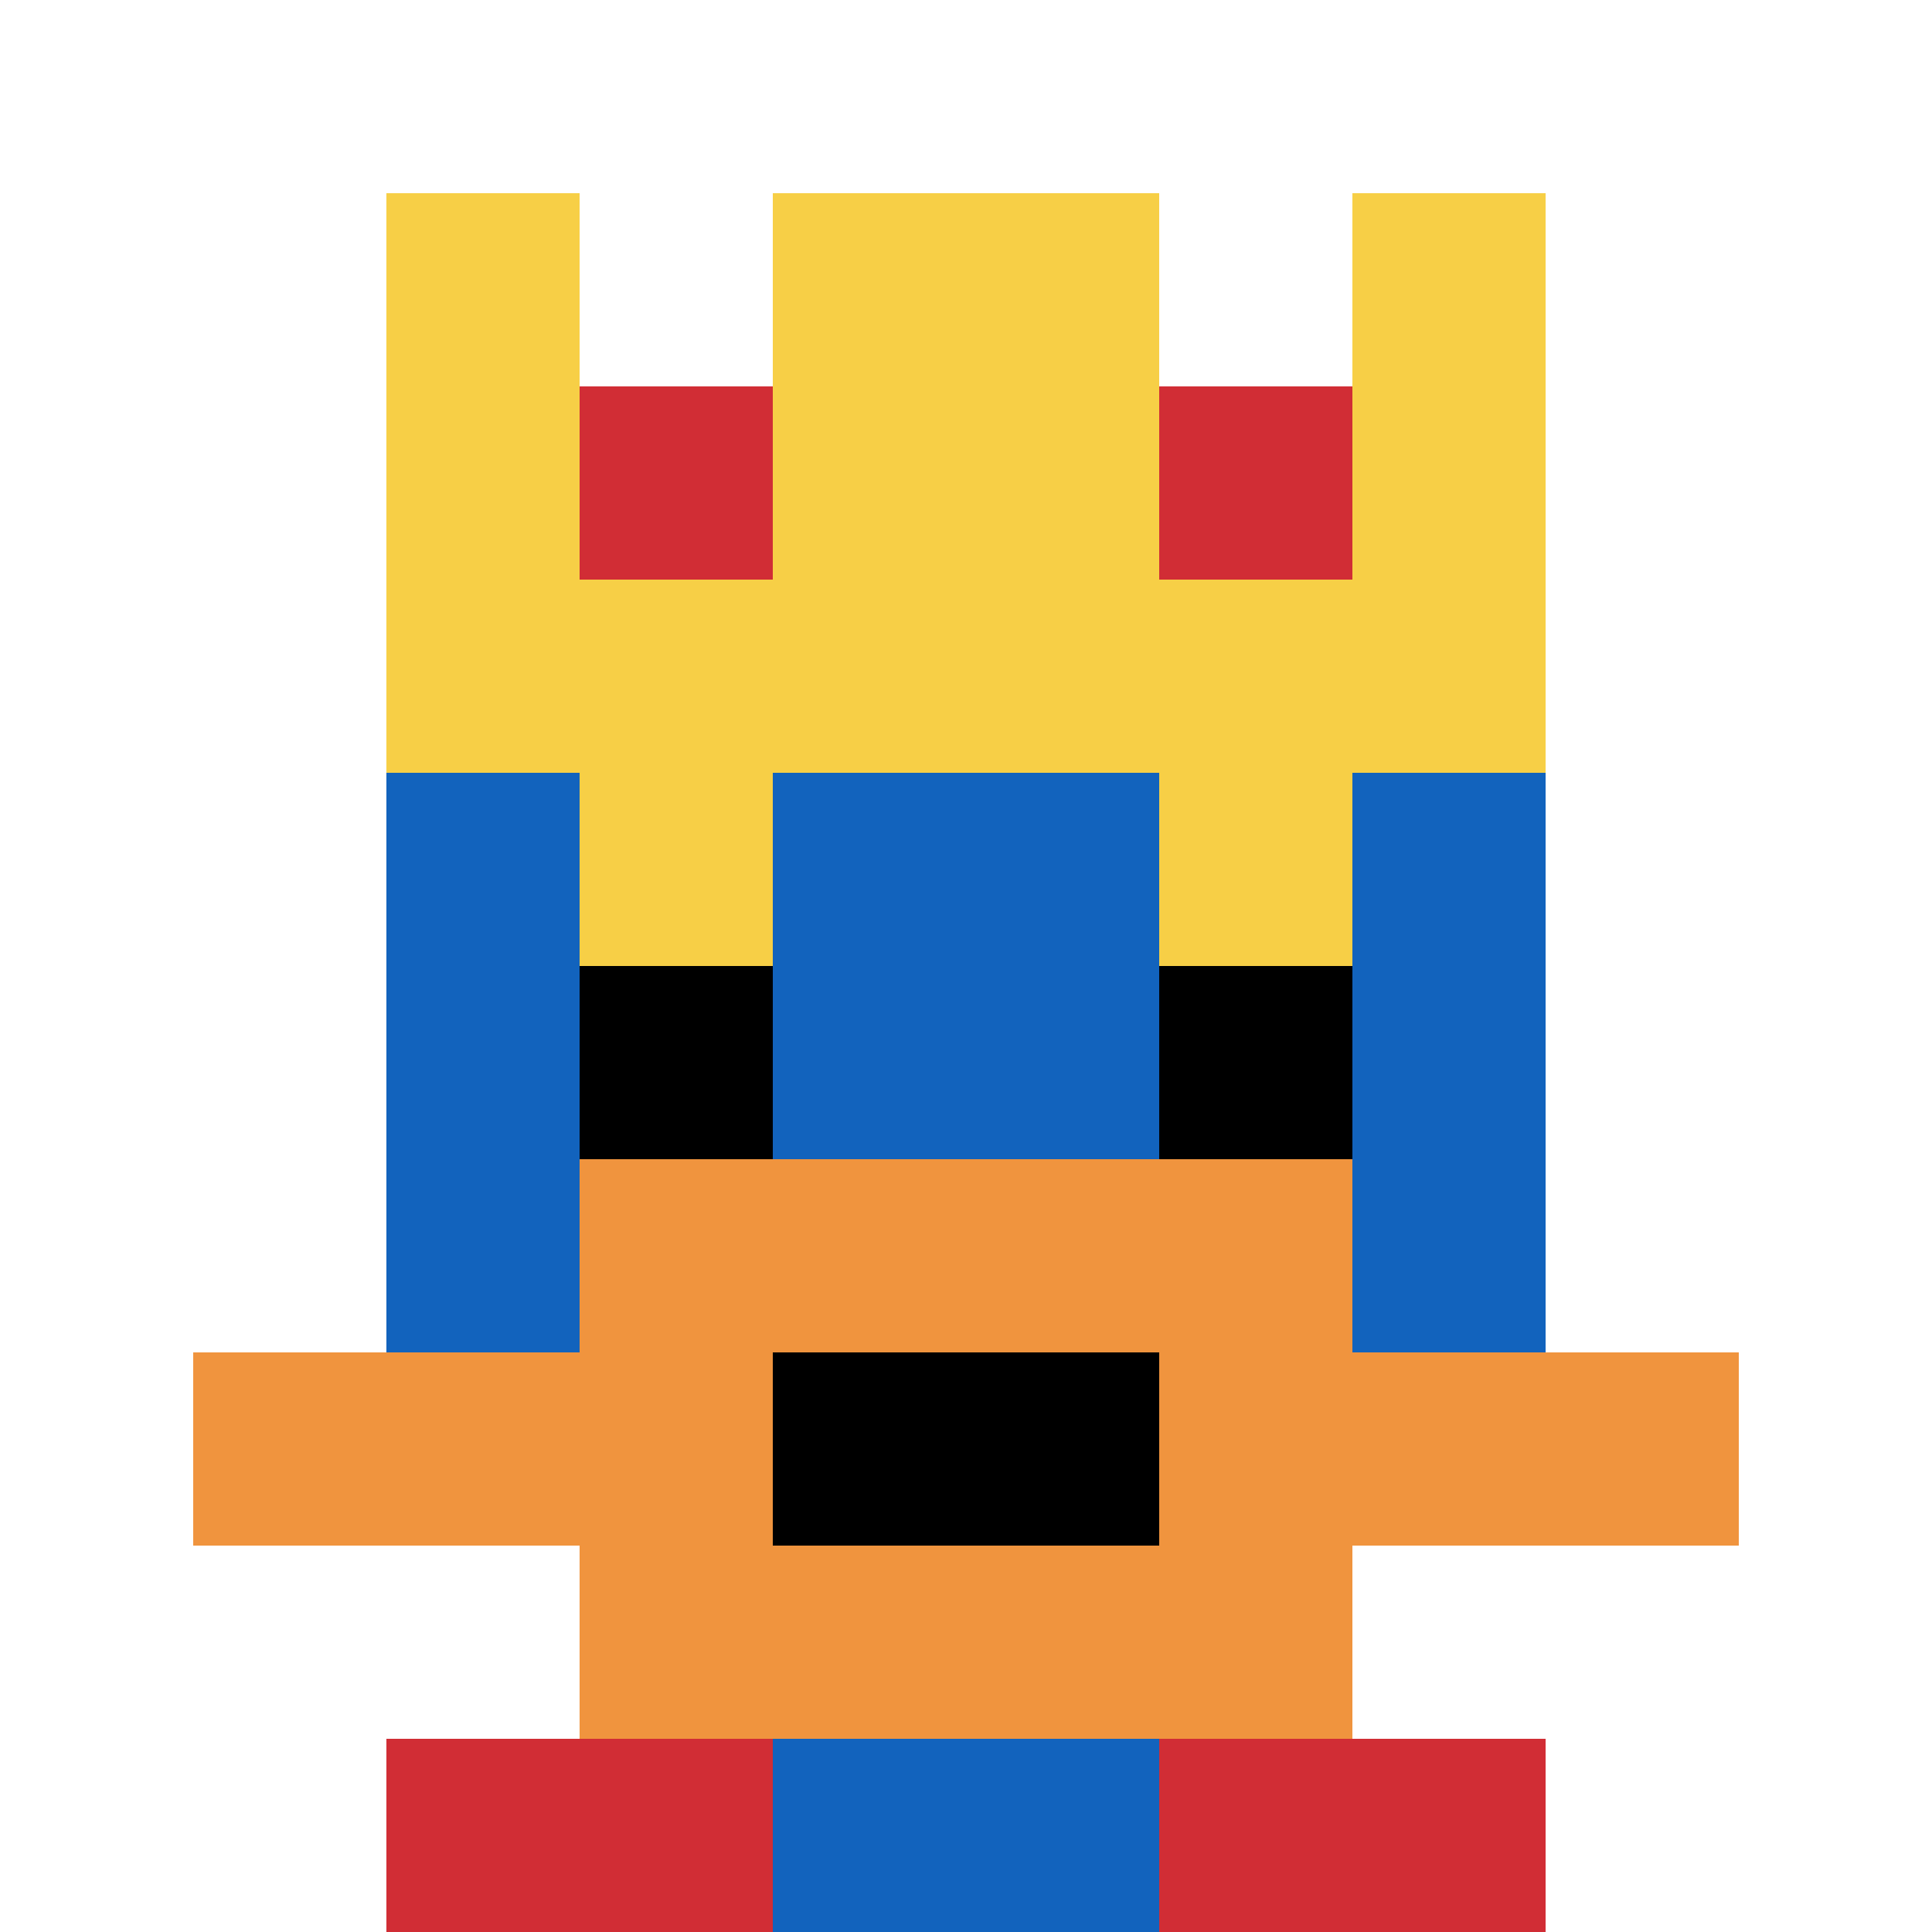
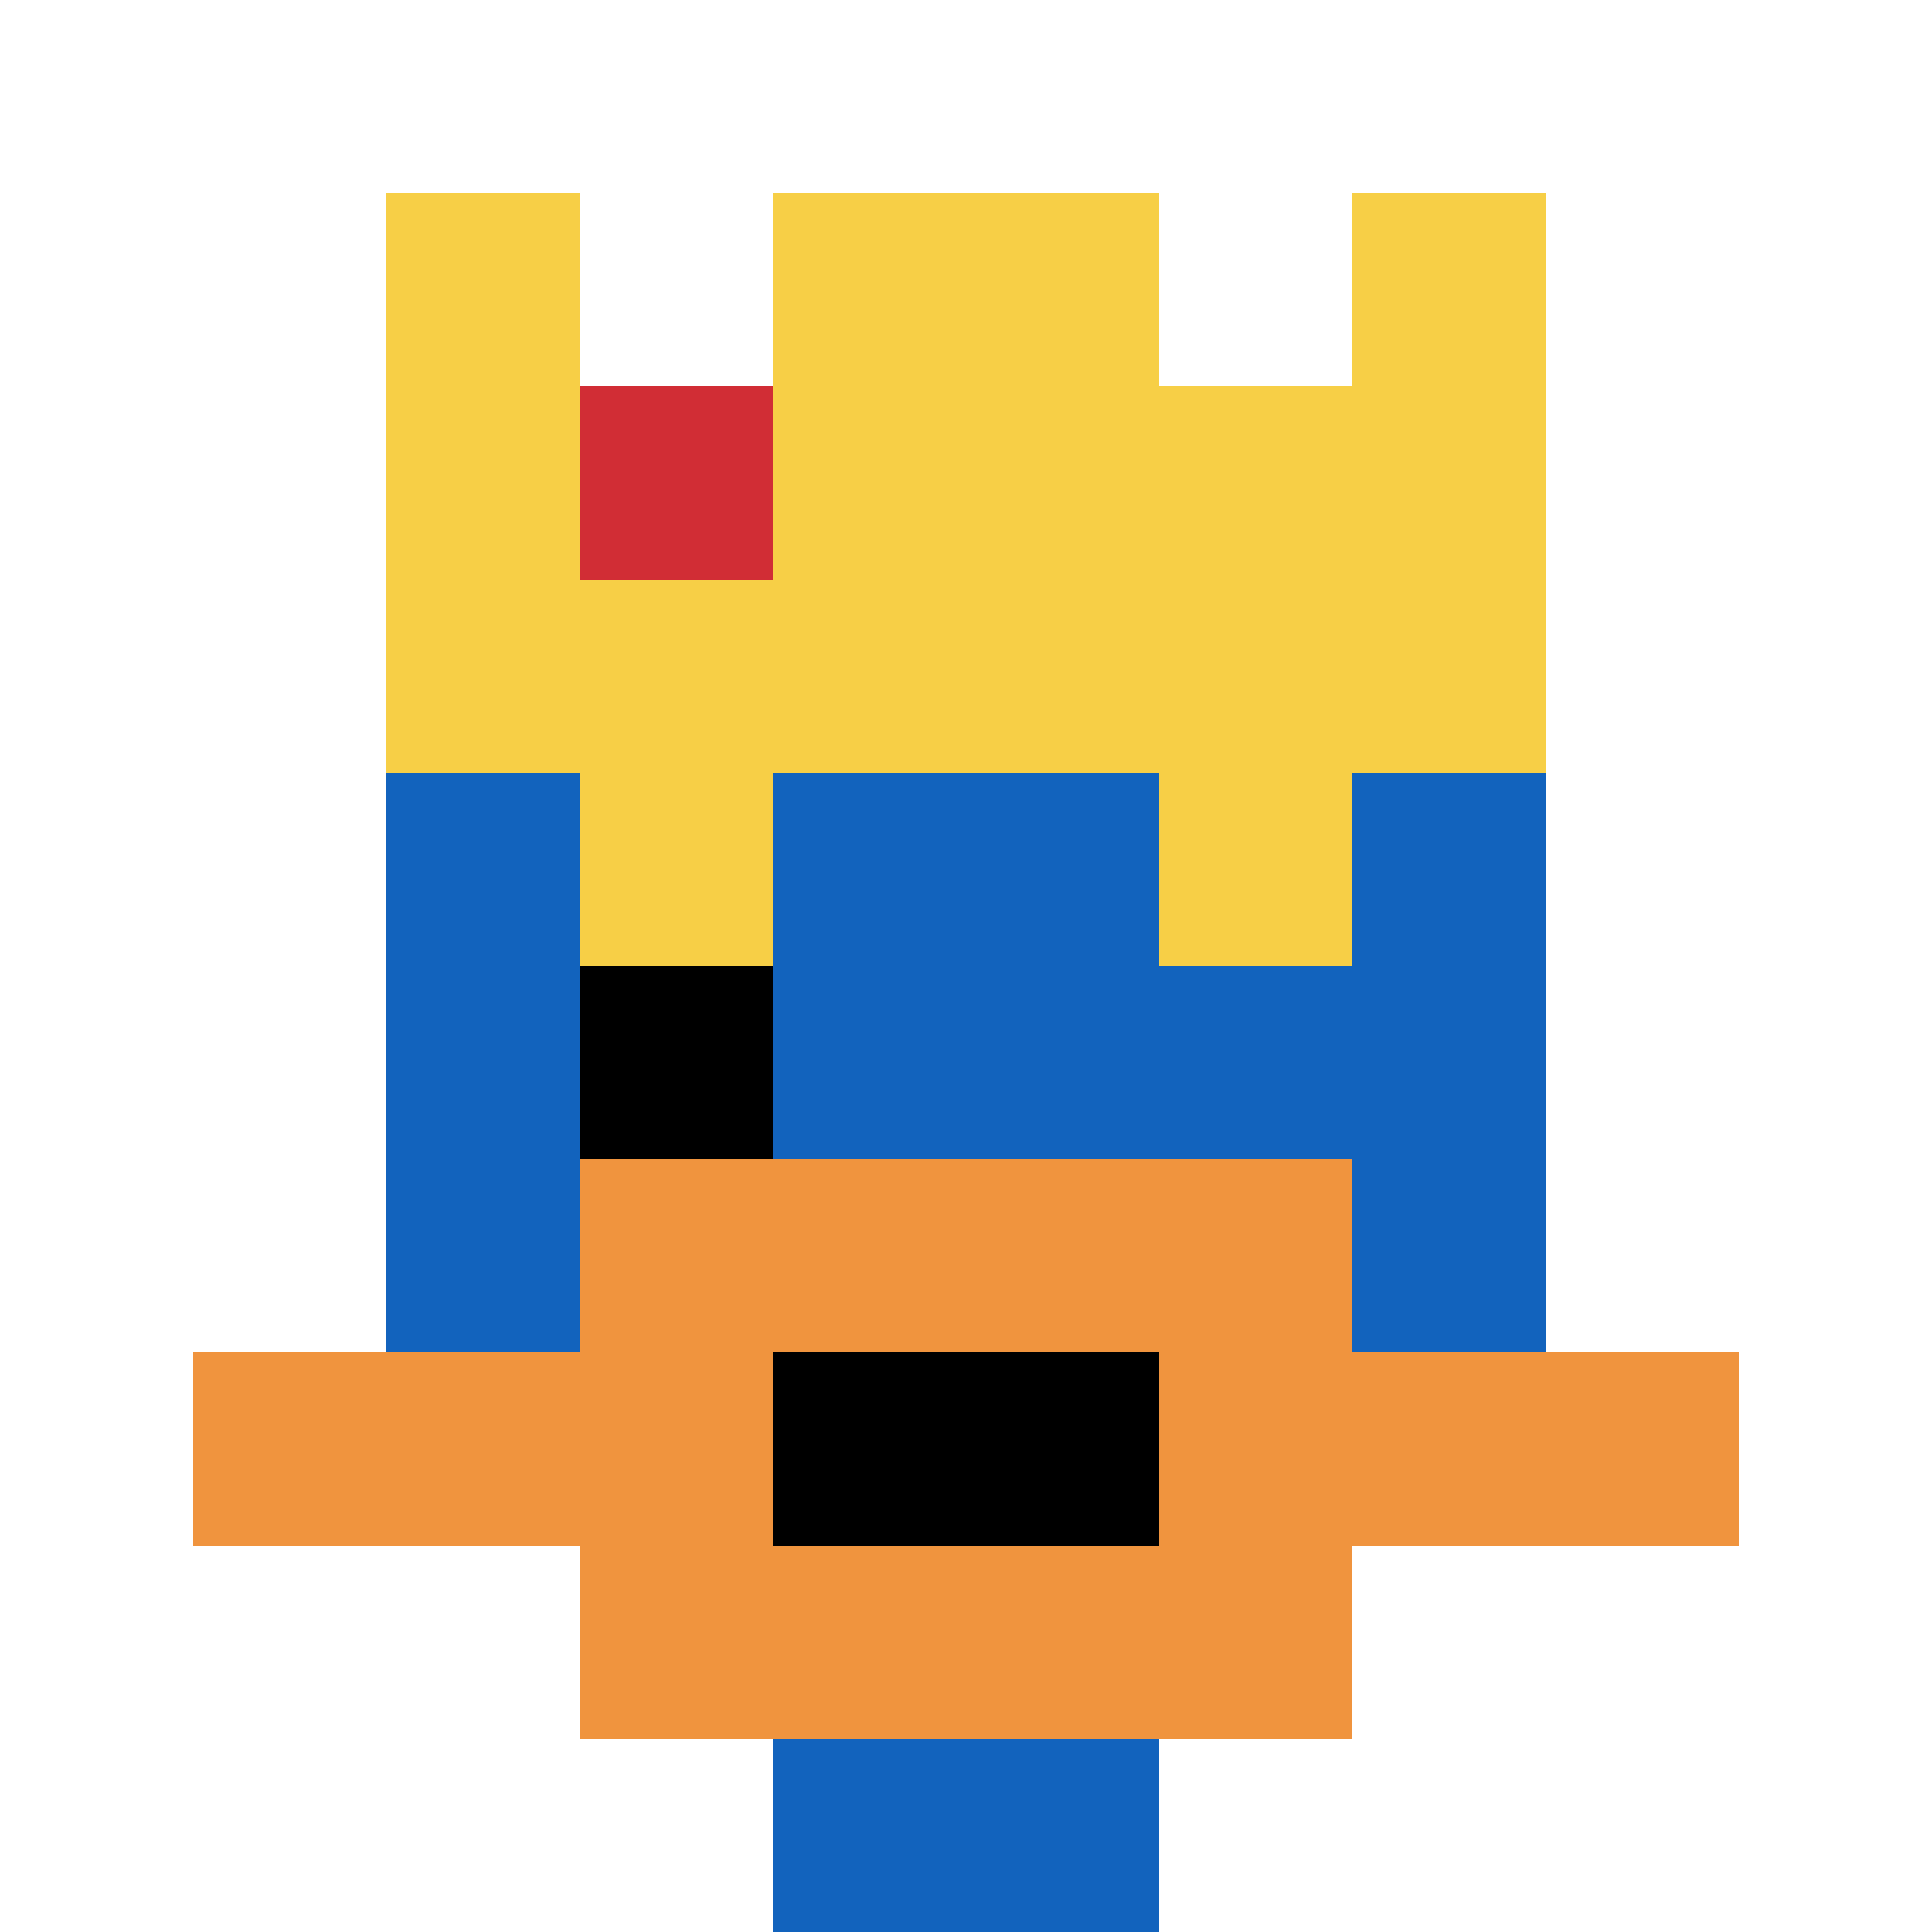
<svg xmlns="http://www.w3.org/2000/svg" version="1.1" width="1274" height="1274">
  <title>'goose-pfp-443940' by Dmitri Cherniak</title>
  <desc>seed=443940
backgroundColor=#41743b
padding=20
innerPadding=0
timeout=500
dimension=1
border=false
Save=function(){return n.handleSave()}
frame=47

Rendered at Sun Sep 15 2024 21:16:45 GMT+0900 (한국 표준시)
Generated in &lt;1ms
</desc>
  <defs />
  <rect width="100%" height="100%" fill="#41743b" />
  <g>
    <g id="0-0">
      <rect x="0" y="0" height="1274" width="1274" fill="#ffffff" />
      <g>
        <rect id="0-0-3-2-4-7" x="382.2" y="254.8" width="509.6" height="891.8" fill="#1263BD" />
        <rect id="0-0-2-3-6-5" x="254.8" y="382.2" width="764.4" height="637" fill="#1263BD" />
        <rect id="0-0-4-8-2-2" x="509.6" y="1019.2" width="254.8" height="254.8" fill="#1263BD" />
        <rect id="0-0-1-7-8-1" x="127.4" y="891.8" width="1019.2" height="127.4" fill="#F0943E" />
        <rect id="0-0-3-6-4-3" x="382.2" y="764.4" width="509.6" height="382.2" fill="#F0943E" />
        <rect id="0-0-4-7-2-1" x="509.6" y="891.8" width="254.8" height="127.4" fill="#000000" />
        <rect id="0-0-3-4-1-1" x="382.2" y="509.6" width="127.4" height="127.4" fill="#F7CF46" />
        <rect id="0-0-6-4-1-1" x="764.4" y="509.6" width="127.4" height="127.4" fill="#F7CF46" />
        <rect id="0-0-3-5-1-1" x="382.2" y="637" width="127.4" height="127.4" fill="#000000" />
-         <rect id="0-0-6-5-1-1" x="764.4" y="637" width="127.4" height="127.4" fill="#000000" />
        <rect id="0-0-2-1-1-2" x="254.8" y="127.4" width="127.4" height="254.8" fill="#F7CF46" />
        <rect id="0-0-4-1-2-2" x="509.6" y="127.4" width="254.8" height="254.8" fill="#F7CF46" />
        <rect id="0-0-7-1-1-2" x="891.8" y="127.4" width="127.4" height="254.8" fill="#F7CF46" />
        <rect id="0-0-2-2-6-2" x="254.8" y="254.8" width="764.4" height="254.8" fill="#F7CF46" />
        <rect id="0-0-3-2-1-1" x="382.2" y="254.8" width="127.4" height="127.4" fill="#D12D35" />
-         <rect id="0-0-6-2-1-1" x="764.4" y="254.8" width="127.4" height="127.4" fill="#D12D35" />
-         <rect id="0-0-2-9-2-1" x="254.8" y="1146.6" width="254.8" height="127.4" fill="#D12D35" />
-         <rect id="0-0-6-9-2-1" x="764.4" y="1146.6" width="254.8" height="127.4" fill="#D12D35" />
      </g>
      <rect x="0" y="0" stroke="white" stroke-width="0" height="1274" width="1274" fill="none" />
    </g>
  </g>
</svg>